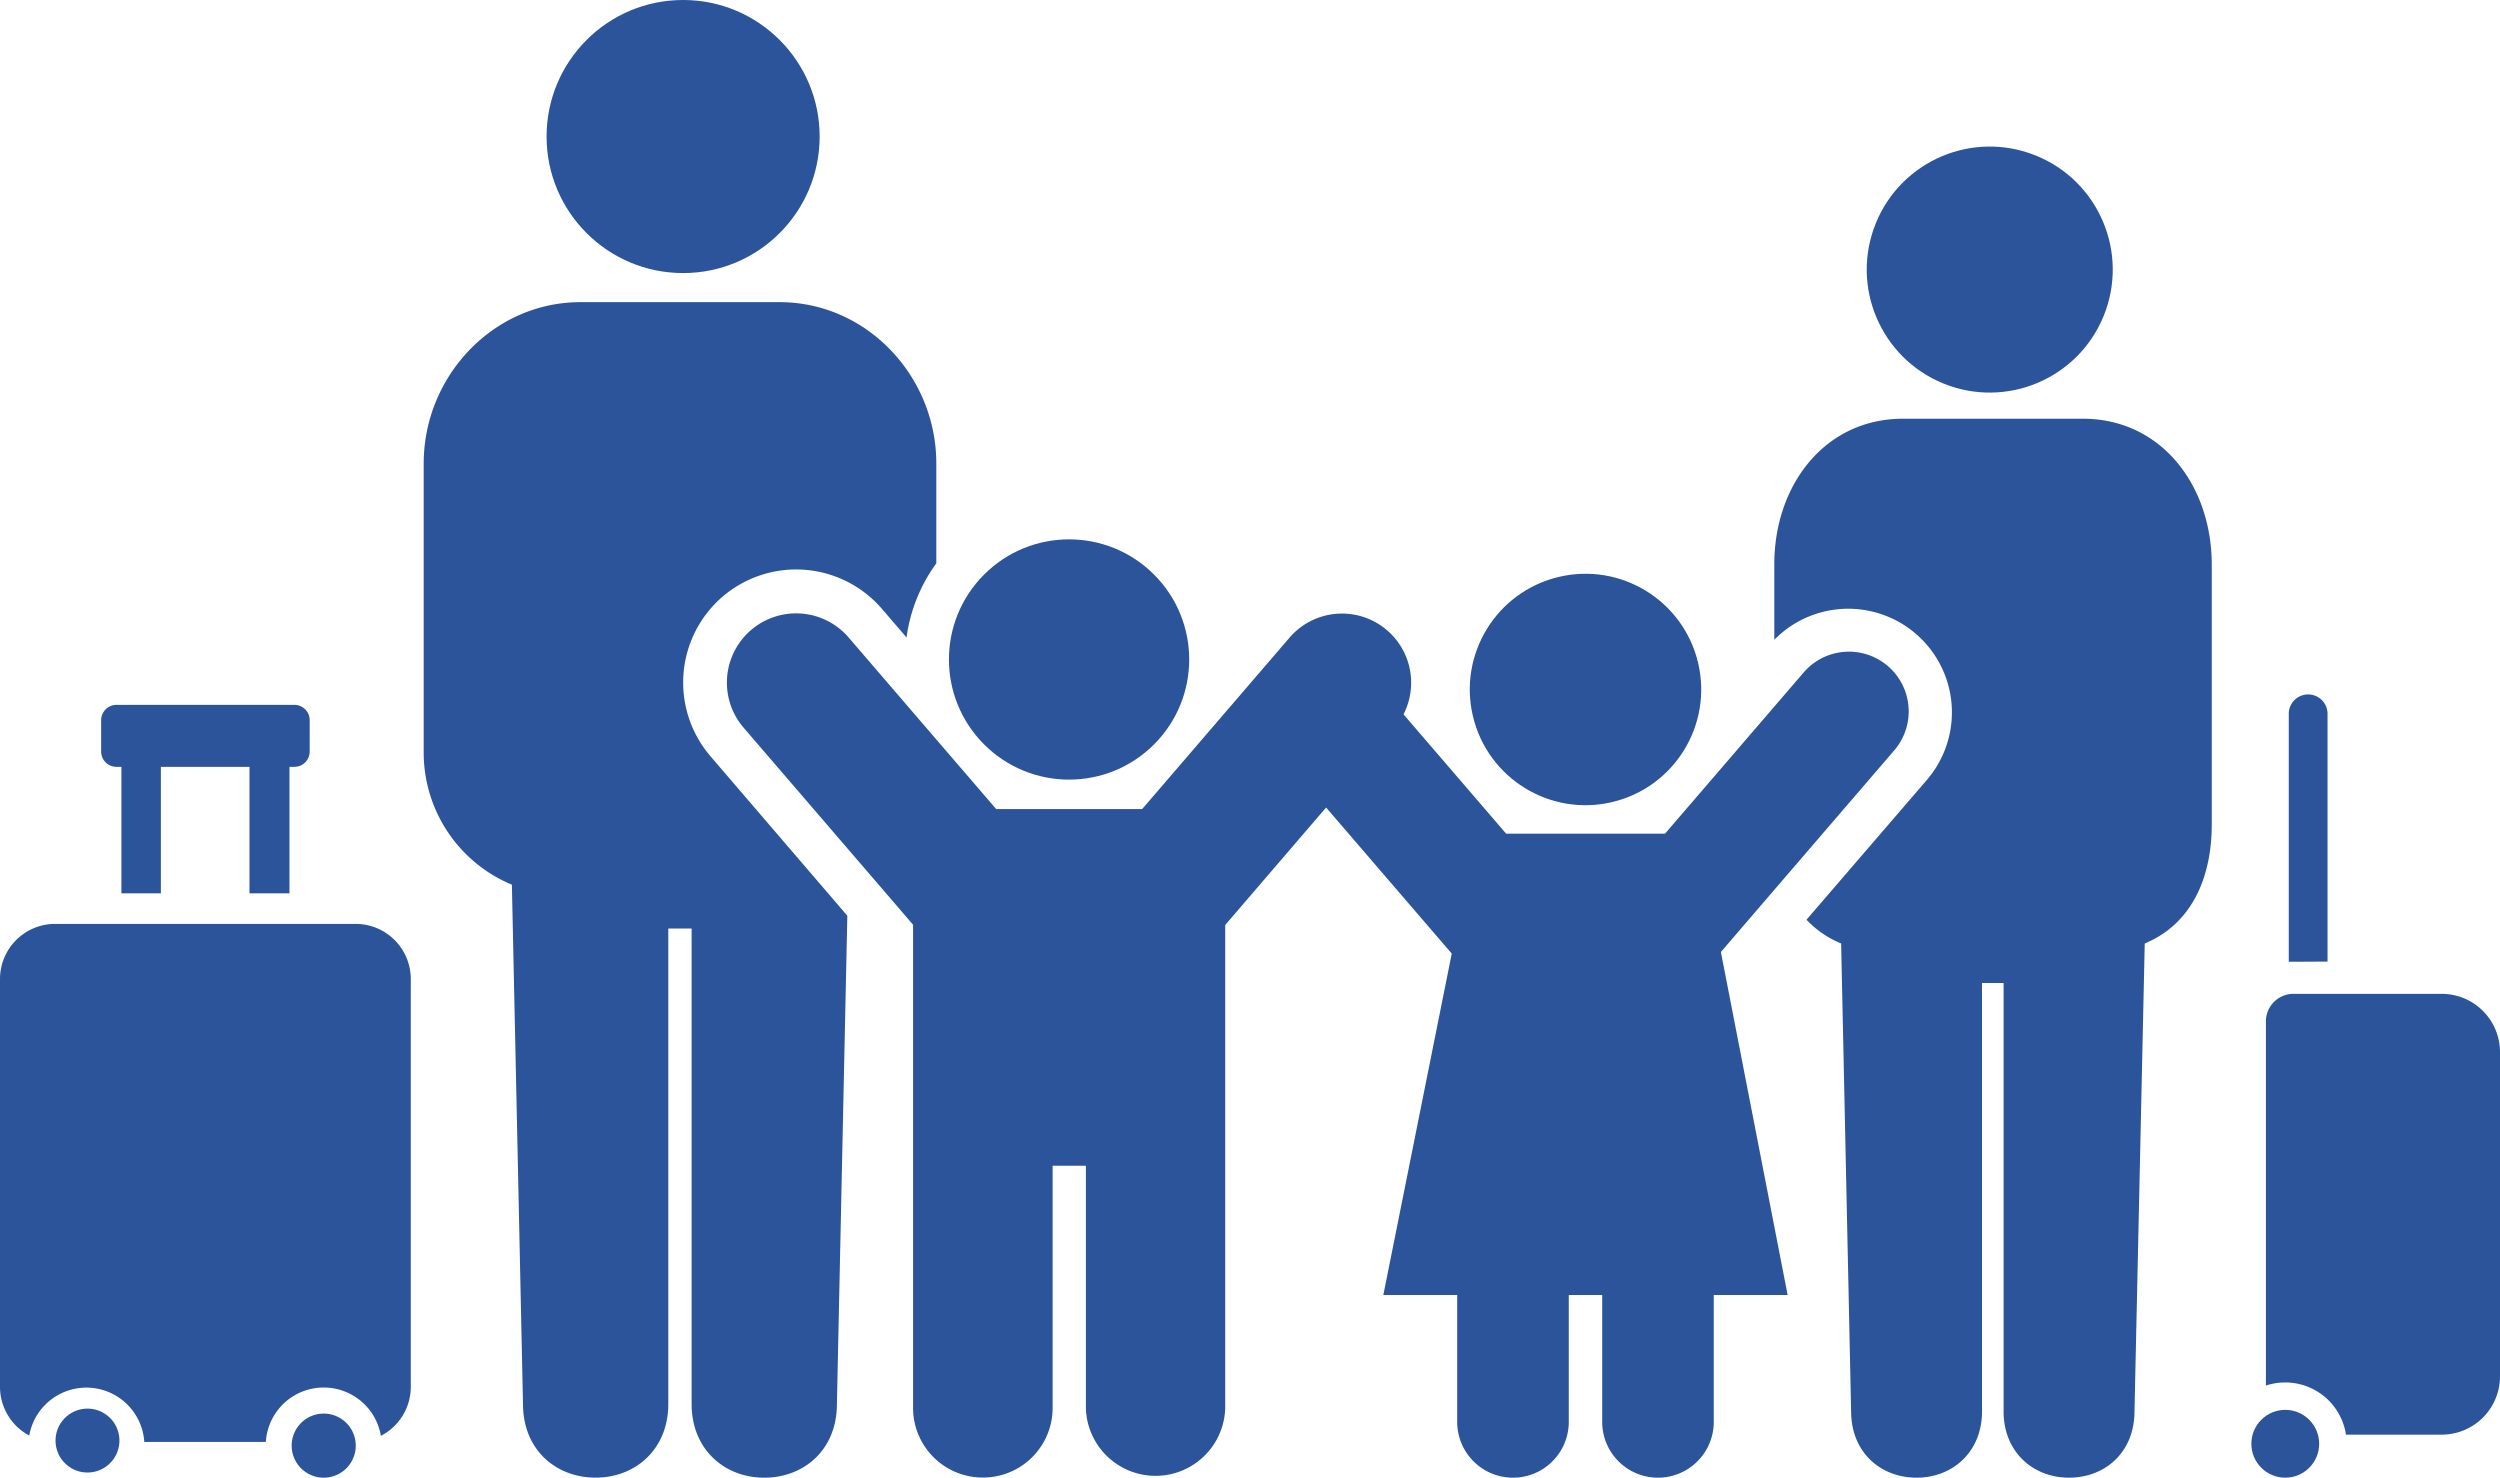
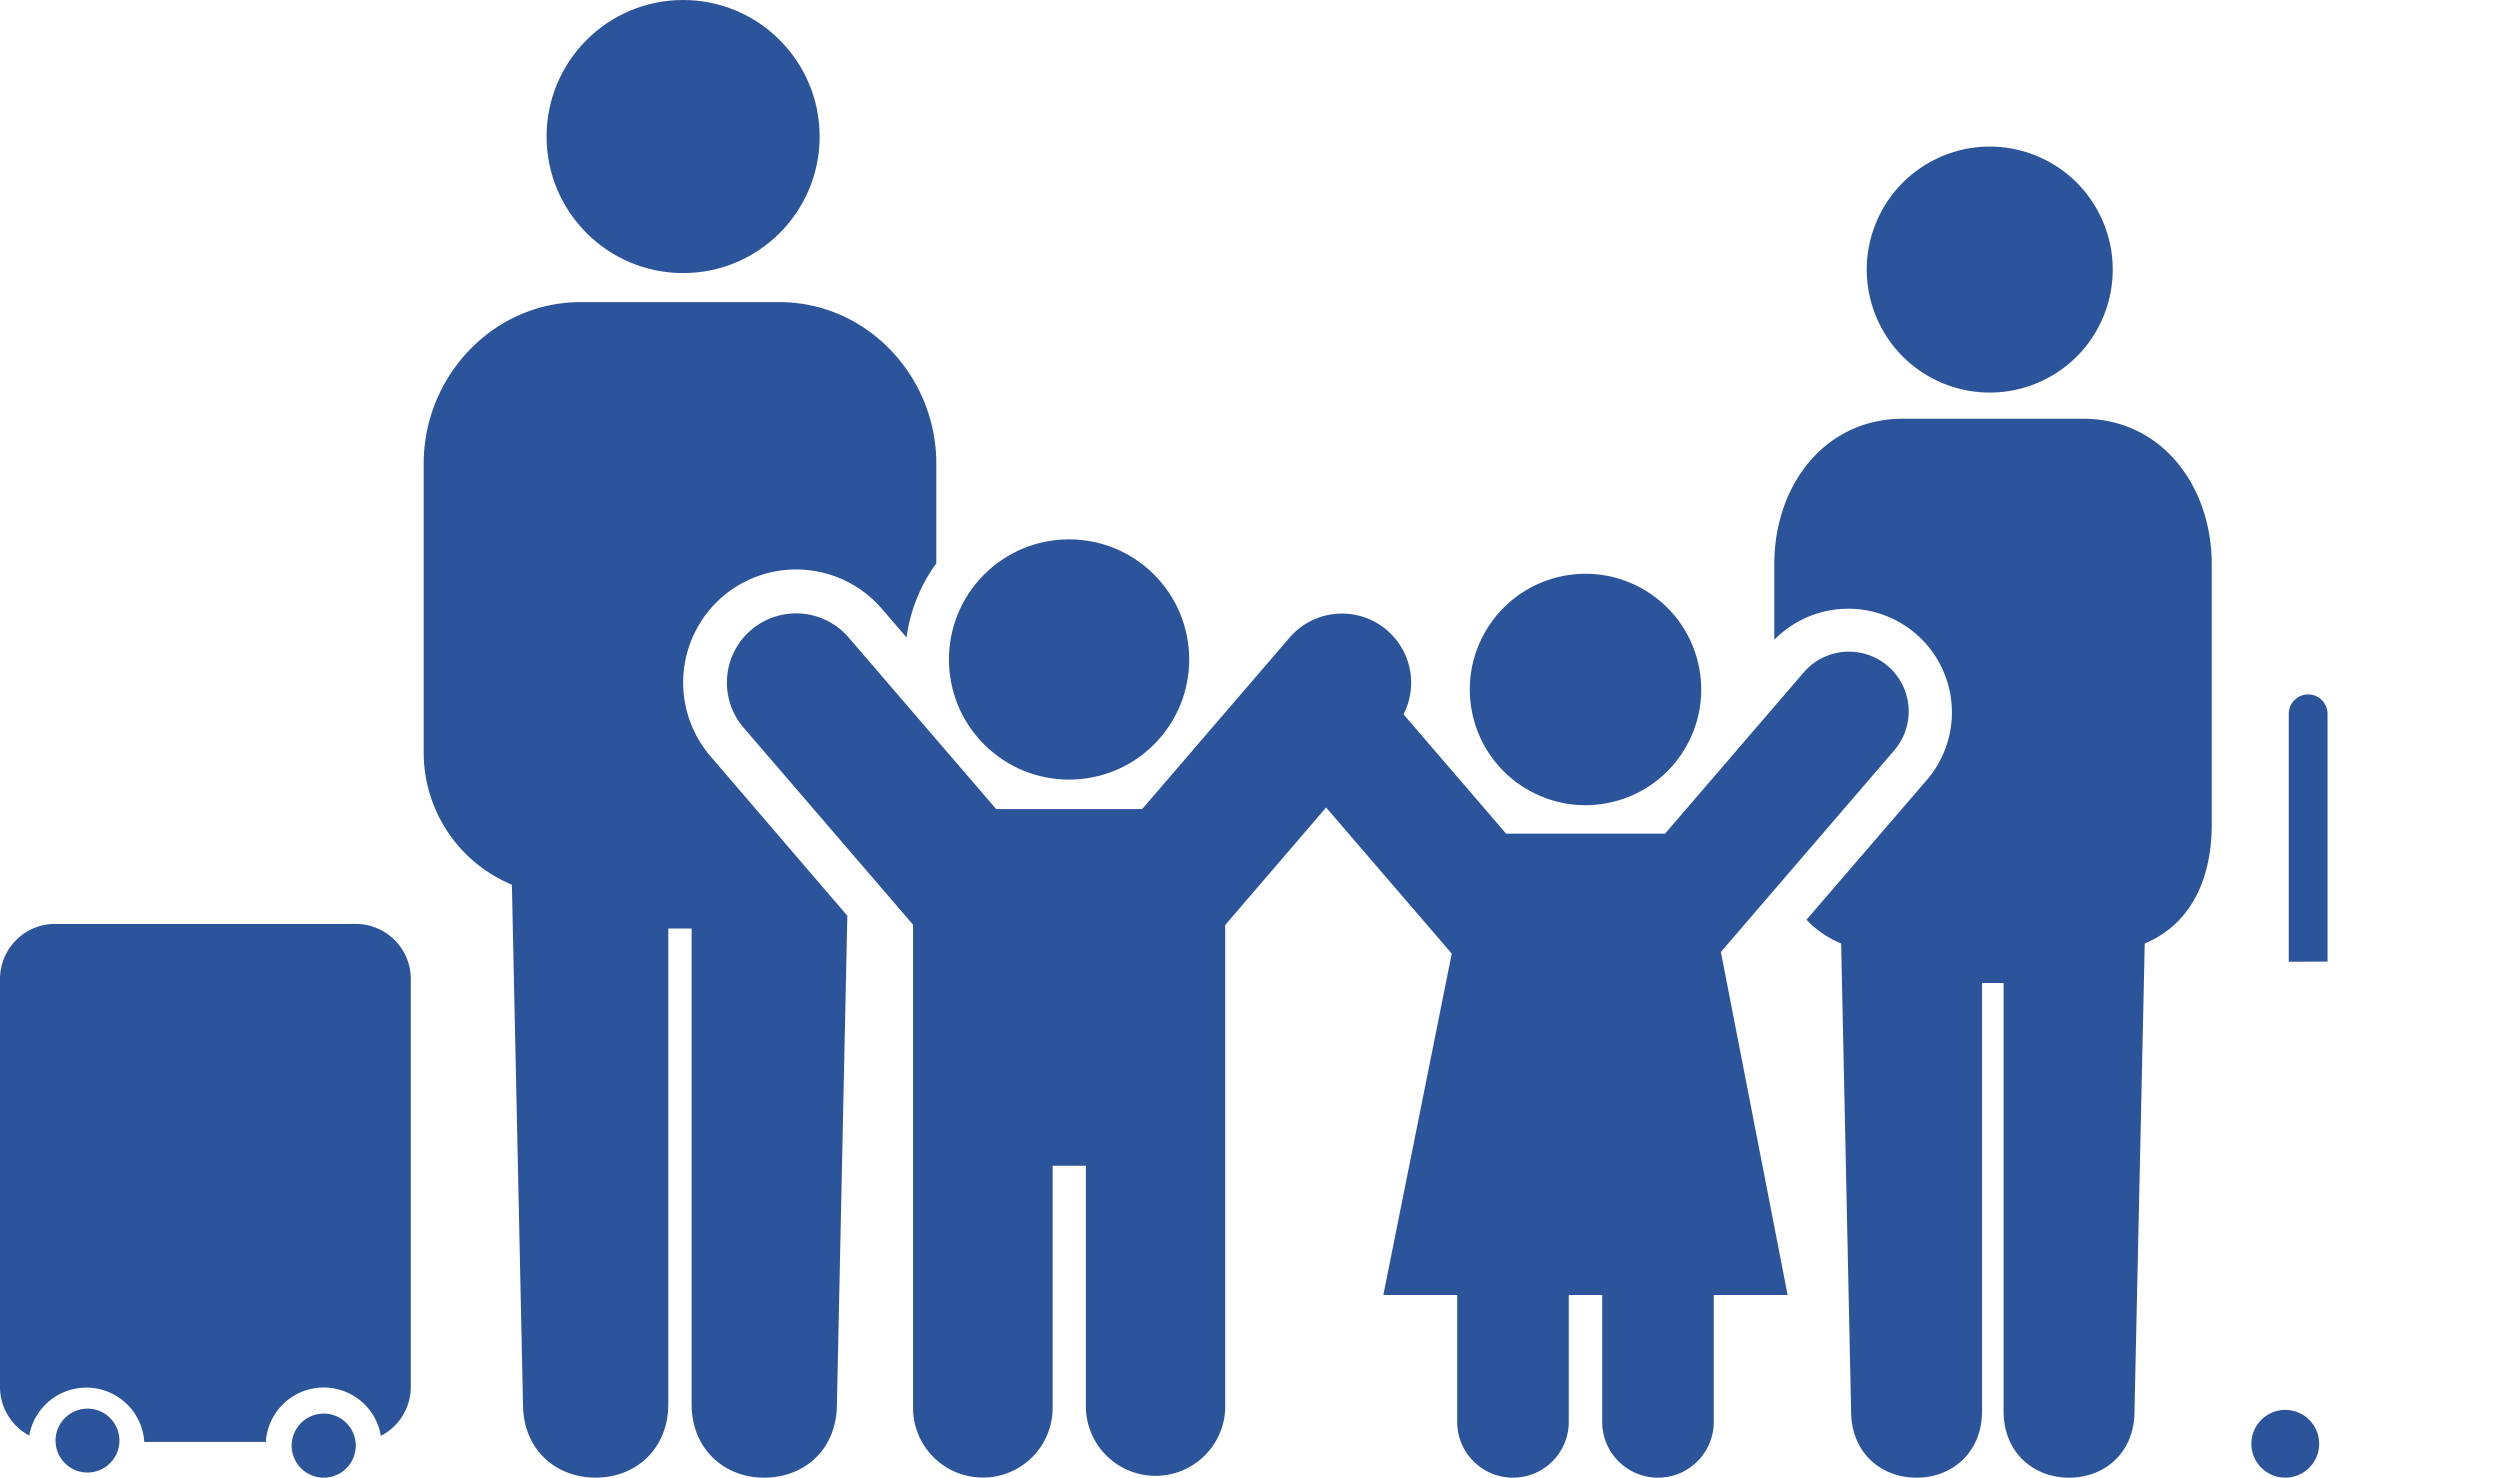
<svg xmlns="http://www.w3.org/2000/svg" viewBox="0 0 570 336.91">
  <defs>
    <style>.a{fill:#2b549a;}</style>
  </defs>
-   <path class="a" d="M26.54,174.84h1.14v28.84h9V174.84h20.2v28.84H66V174.84h1.13a3.49,3.49,0,0,0,3.48-3.48V164.2a3.49,3.49,0,0,0-3.48-3.49H26.54a3.5,3.5,0,0,0-3.48,3.49v7.16A3.5,3.5,0,0,0,26.54,174.84Z" />
  <path class="a" d="M81.12,210.65H12.53A12.57,12.57,0,0,0,0,223.18v93.05A12.57,12.57,0,0,0,6.67,327.3a13.23,13.23,0,0,1,26.23,1.46H60.61a13.22,13.22,0,0,1,26.23-1.39,12.56,12.56,0,0,0,6.82-11.14V223.18A12.57,12.57,0,0,0,81.12,210.65Z" />
  <circle class="a" cx="19.7" cy="329.6" r="7.31" transform="matrix(0.97, -0.23, 0.23, 0.97, -74.97, 13.27)" />
  <circle class="a" cx="73.81" cy="329.6" r="7.31" transform="translate(-73.53 25.67) rotate(-13.24)" />
  <path class="a" d="M530.68,219.24V162.75a4.42,4.42,0,0,0-8.84,0v56.53c.35,0,.69,0,1,0Z" />
-   <path class="a" d="M556.75,226.6H522.88a6.27,6.27,0,0,0-6.25,6.26v83.05a14,14,0,0,1,18.25,11.19h21.87A13.29,13.29,0,0,0,570,313.85v-74A13.29,13.29,0,0,0,556.75,226.6Z" />
  <circle class="a" cx="521.04" cy="329.18" r="7.73" />
  <circle class="a" cx="453.66" cy="61.46" r="28.04" transform="translate(226.04 458.67) rotate(-67.9)" />
  <circle class="a" cx="155.75" cy="31.13" r="31.13" />
  <path class="a" d="M164.71,136.07a25.79,25.79,0,0,1,36.37,2.75l5.61,6.52a37.22,37.22,0,0,1,6.79-16.9V105.71c0-20-15.9-36.82-35.74-36.82h-45.4c-19.84,0-35.74,16.85-35.74,36.82v65.87a32.64,32.64,0,0,0,20.11,30.13l2.55,119.19c.36,9.92,7.67,16,16.55,16h0c9.15,0,16.56-6.54,16.56-16.76V211.7h5.32V320.15c0,10.22,7.41,16.76,16.56,16.76h0c8.88,0,16.19-6.09,16.55-16l2.39-112.12L162,172.44A25.82,25.82,0,0,1,164.71,136.07Z" />
  <path class="a" d="M474.89,95.47h-41c-17.87,0-29.35,15.18-29.35,33.17v17.23a23.63,23.63,0,0,1,34.84,31.89L411.88,209.7a22.67,22.67,0,0,0,7.9,5.41l2.29,107.38c.33,8.93,6.91,14.42,14.91,14.42h0c8.24,0,14.92-5.89,14.92-15.1V224.12h4.92v97.69c0,9.21,6.68,15.1,14.92,15.1h0c8,0,14.58-5.49,14.91-14.42L489,215.11c10.64-4.41,15.28-14.9,15.28-27.13V128.64C504.24,110.65,492.76,95.47,474.89,95.47Z" />
  <circle class="a" cx="243.75" cy="150.36" r="27.39" transform="translate(-34.93 216.4) rotate(-45)" />
  <circle class="a" cx="361.49" cy="157.23" r="26.38" transform="translate(-26.64 88.3) rotate(-13.44)" />
  <path class="a" d="M431.75,171.24a13.62,13.62,0,1,0-20.65-17.76l-31.47,36.59H343.39L320,162.87a15.77,15.77,0,0,0-26-17.47l-33.58,39.06h-33.3l-33.64-39.12a15.78,15.78,0,0,0-23.93,20.58l38.63,44.92V321a15.88,15.88,0,0,0,15.88,15.88h0A15.88,15.88,0,0,0,240,321V265.79h7.58V321a15.89,15.89,0,0,0,31.77,0V210.9l23-26.79L331,217.42,315.4,295.26h16.84v28.93a12.72,12.72,0,0,0,25.44,0V295.26h7.62v28.93a12.72,12.72,0,0,0,25.44,0V295.26h16.84l-15.22-78.21Z" />
</svg>